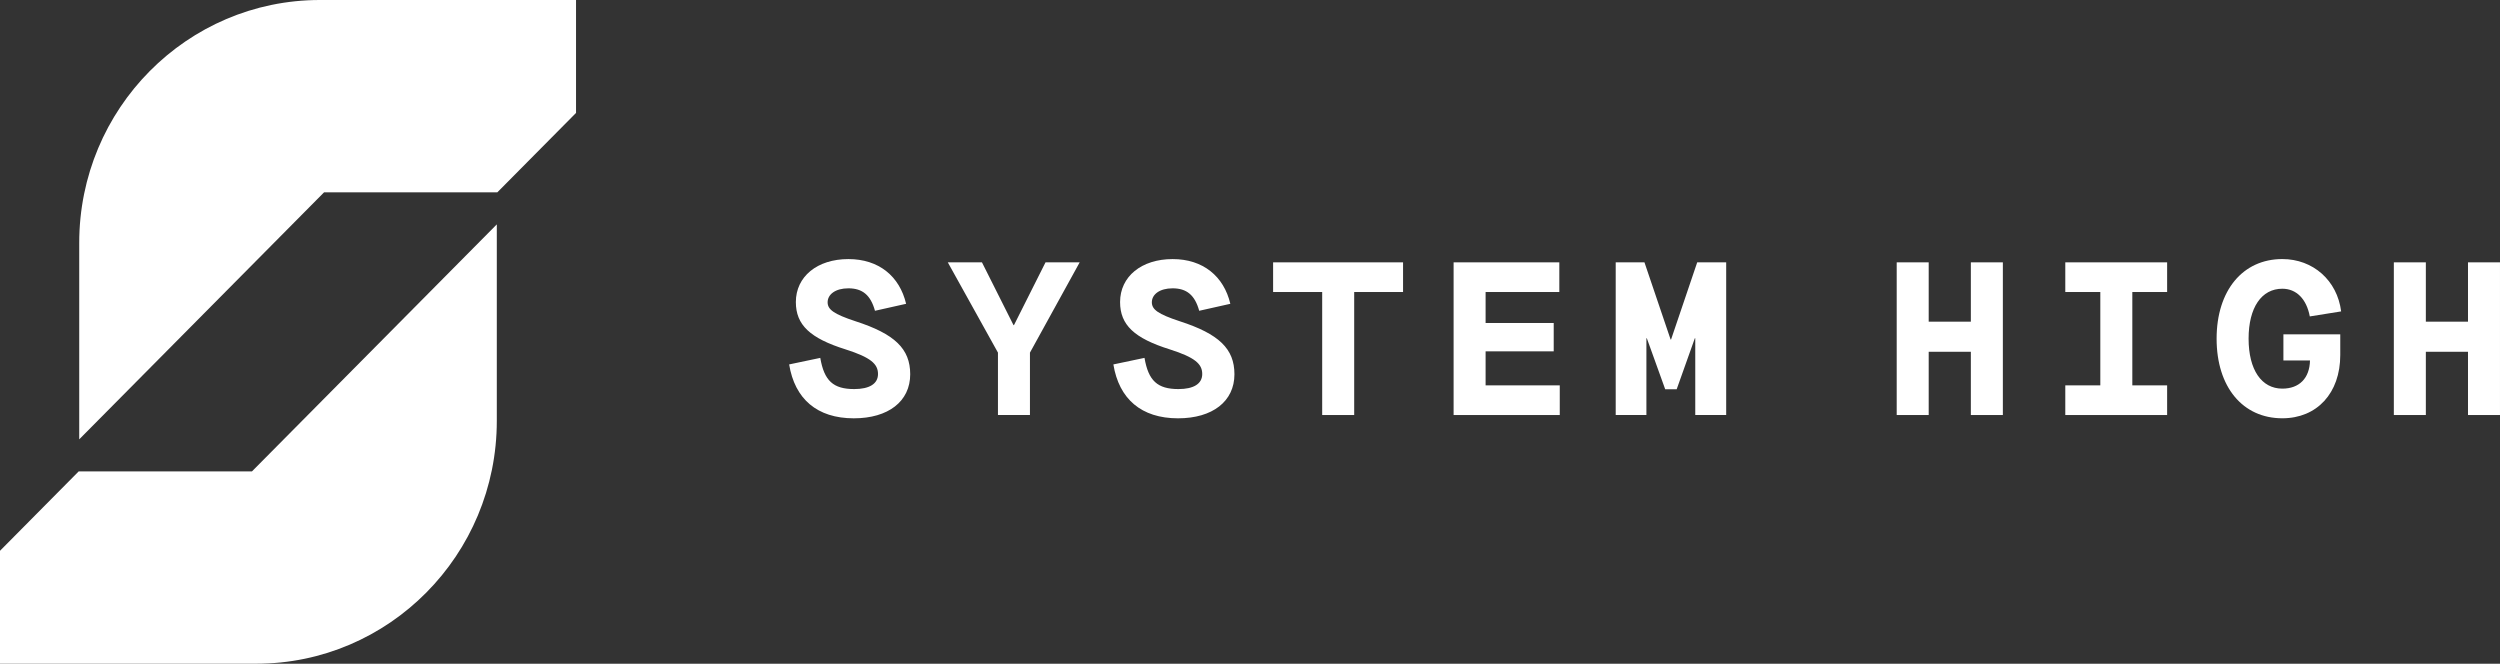
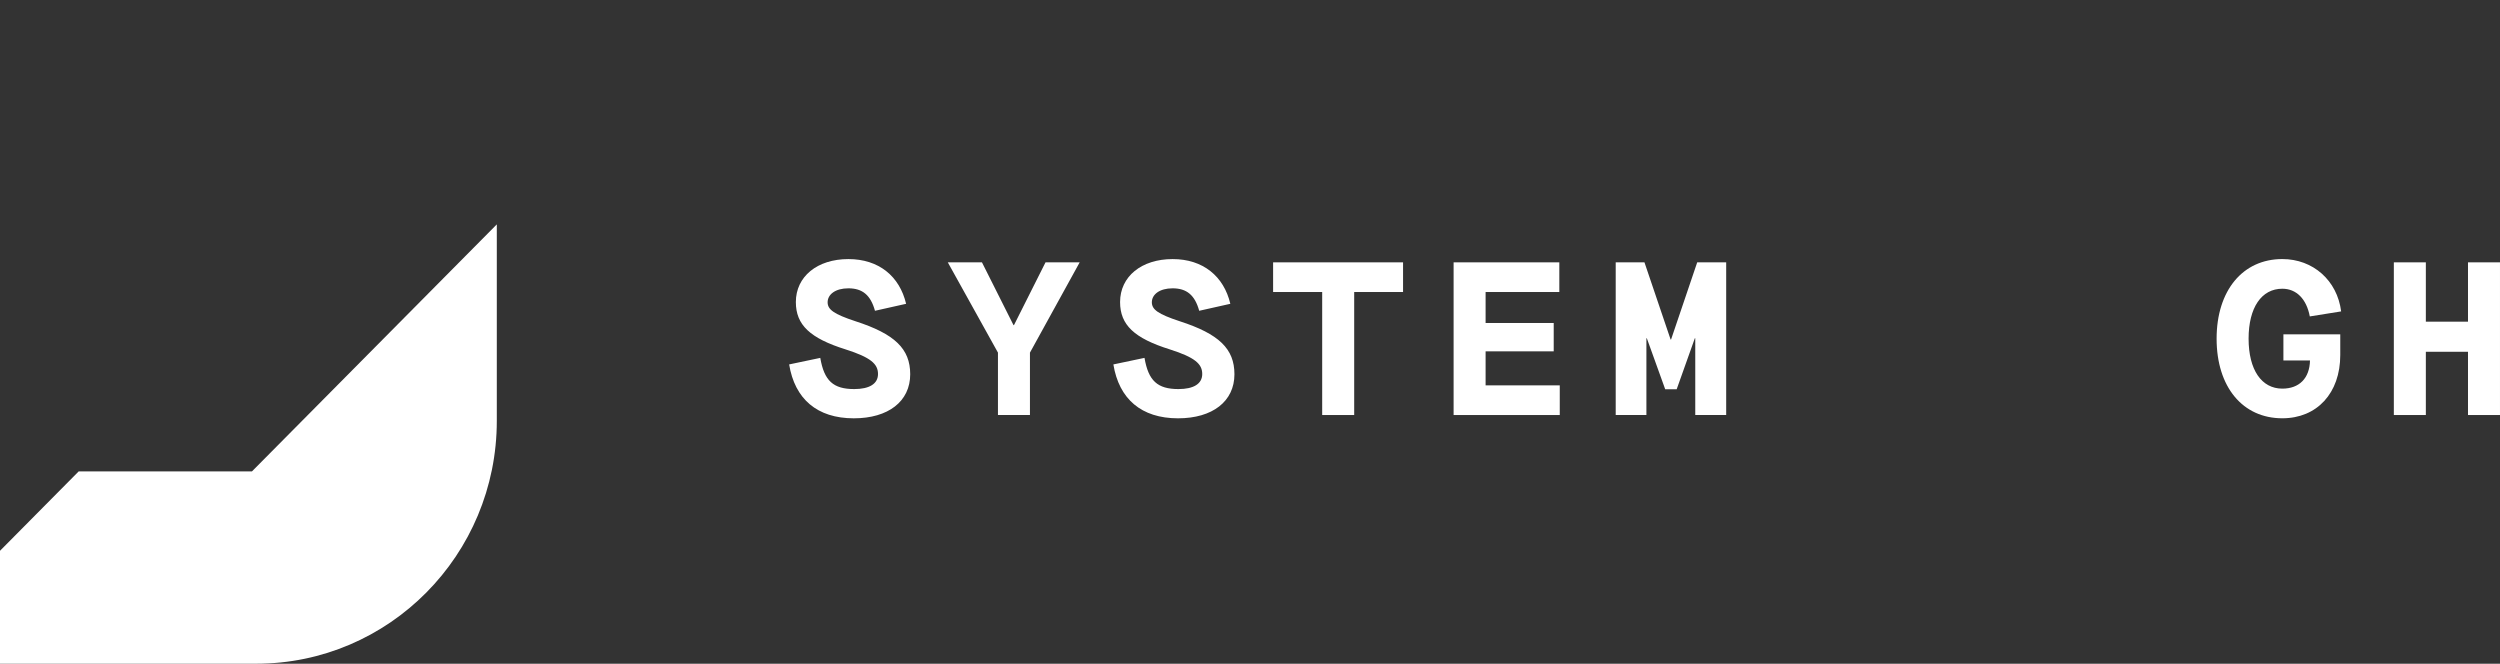
<svg xmlns="http://www.w3.org/2000/svg" width="226" height="60" viewBox="0 0 226 60" fill="none">
  <rect x="0" y="0" width="226" height="60" fill="#333333" stroke="none" />
  <path d="M71.339 32.944L74.153 32.353C74.505 34.423 75.325 35.172 77.222 35.172C78.59 35.172 79.372 34.699 79.372 33.812C79.372 32.906 78.727 32.313 76.44 31.585C73.234 30.579 71.945 29.376 71.945 27.306C71.945 24.999 73.88 23.421 76.694 23.421C79.45 23.421 81.326 24.979 81.912 27.464L79.098 28.095C78.707 26.675 77.964 26.064 76.694 26.064C75.521 26.064 74.817 26.617 74.817 27.326C74.817 27.977 75.365 28.391 77.339 29.042C80.877 30.185 82.283 31.526 82.283 33.833C82.283 36.278 80.309 37.816 77.182 37.816C73.86 37.814 71.847 36.059 71.339 32.944Z" fill="white" />
  <path d="M90.216 31.879L85.681 23.716H88.769L91.622 29.395H91.661L94.515 23.716H97.603L93.107 31.879V37.519H90.215V31.879H90.216Z" fill="white" />
  <path d="M100.649 32.944L103.463 32.352C103.815 34.423 104.635 35.172 106.532 35.172C107.9 35.172 108.682 34.699 108.682 33.812C108.682 32.905 108.037 32.313 105.75 31.584C102.544 30.579 101.255 29.376 101.255 27.306C101.255 24.998 103.19 23.421 106.004 23.421C108.76 23.421 110.636 24.979 111.222 27.464L108.408 28.095C108.017 26.675 107.274 26.064 106.004 26.064C104.831 26.064 104.127 26.617 104.127 27.326C104.127 27.977 104.675 28.391 106.649 29.041C110.187 30.185 111.593 31.526 111.593 33.833C111.593 36.277 109.62 37.816 106.492 37.816C103.17 37.814 101.157 36.059 100.649 32.944Z" fill="white" />
  <path d="M119.526 26.398H115.089V23.716H126.836V26.398H122.419V37.518H119.526V26.398H119.526Z" fill="white" />
  <path d="M131.405 23.716H140.963V26.398H134.298V29.198H140.455V31.761H134.298V34.837H141.002V37.519H131.406V23.716H131.405Z" fill="white" />
  <path d="M146.06 23.716H148.659L151.024 30.696H151.063L153.428 23.716H156.047V37.518H153.252V30.578H153.213L151.571 35.191H150.535L148.874 30.578H148.835V37.518H146.06V23.716V23.716Z" fill="white" />
-   <path d="M171.462 23.716H174.354V29.079H178.165V23.716H181.058V37.518H178.165V31.8H174.354V37.518H171.462V23.716Z" fill="white" />
-   <path d="M192.762 26.398V34.837H195.908V37.519H186.703V34.837H189.869V26.398H186.703V23.716H195.908V26.398H192.762Z" fill="white" />
  <path d="M200.381 30.617C200.381 26.259 202.746 23.419 206.322 23.419C209.098 23.419 211.287 25.352 211.639 28.151L208.805 28.605C208.511 27.028 207.593 26.101 206.322 26.101C204.446 26.101 203.273 27.796 203.273 30.616C203.273 33.436 204.446 35.132 206.322 35.132C207.847 35.132 208.785 34.205 208.824 32.588H206.42V30.222H211.56V32.095C211.56 35.546 209.449 37.813 206.322 37.813C202.746 37.814 200.381 34.994 200.381 30.617Z" fill="white" />
  <path d="M216.403 23.716H219.296V29.079H223.107V23.716H225.999V37.518H223.107V31.8H219.296V37.518H216.403V23.716Z" fill="white" />
  <path d="M22.779 42.612H7.115L0 49.791V60H23.149C35.168 60 44.911 50.171 44.911 38.046V38.042V20.284L22.779 42.612Z" fill="white" />
-   <path d="M29.295 17.387H44.958L52.073 10.209V0H28.924C16.905 0 7.162 9.829 7.162 21.954V21.958V39.716L29.295 17.387Z" fill="white" />
</svg>